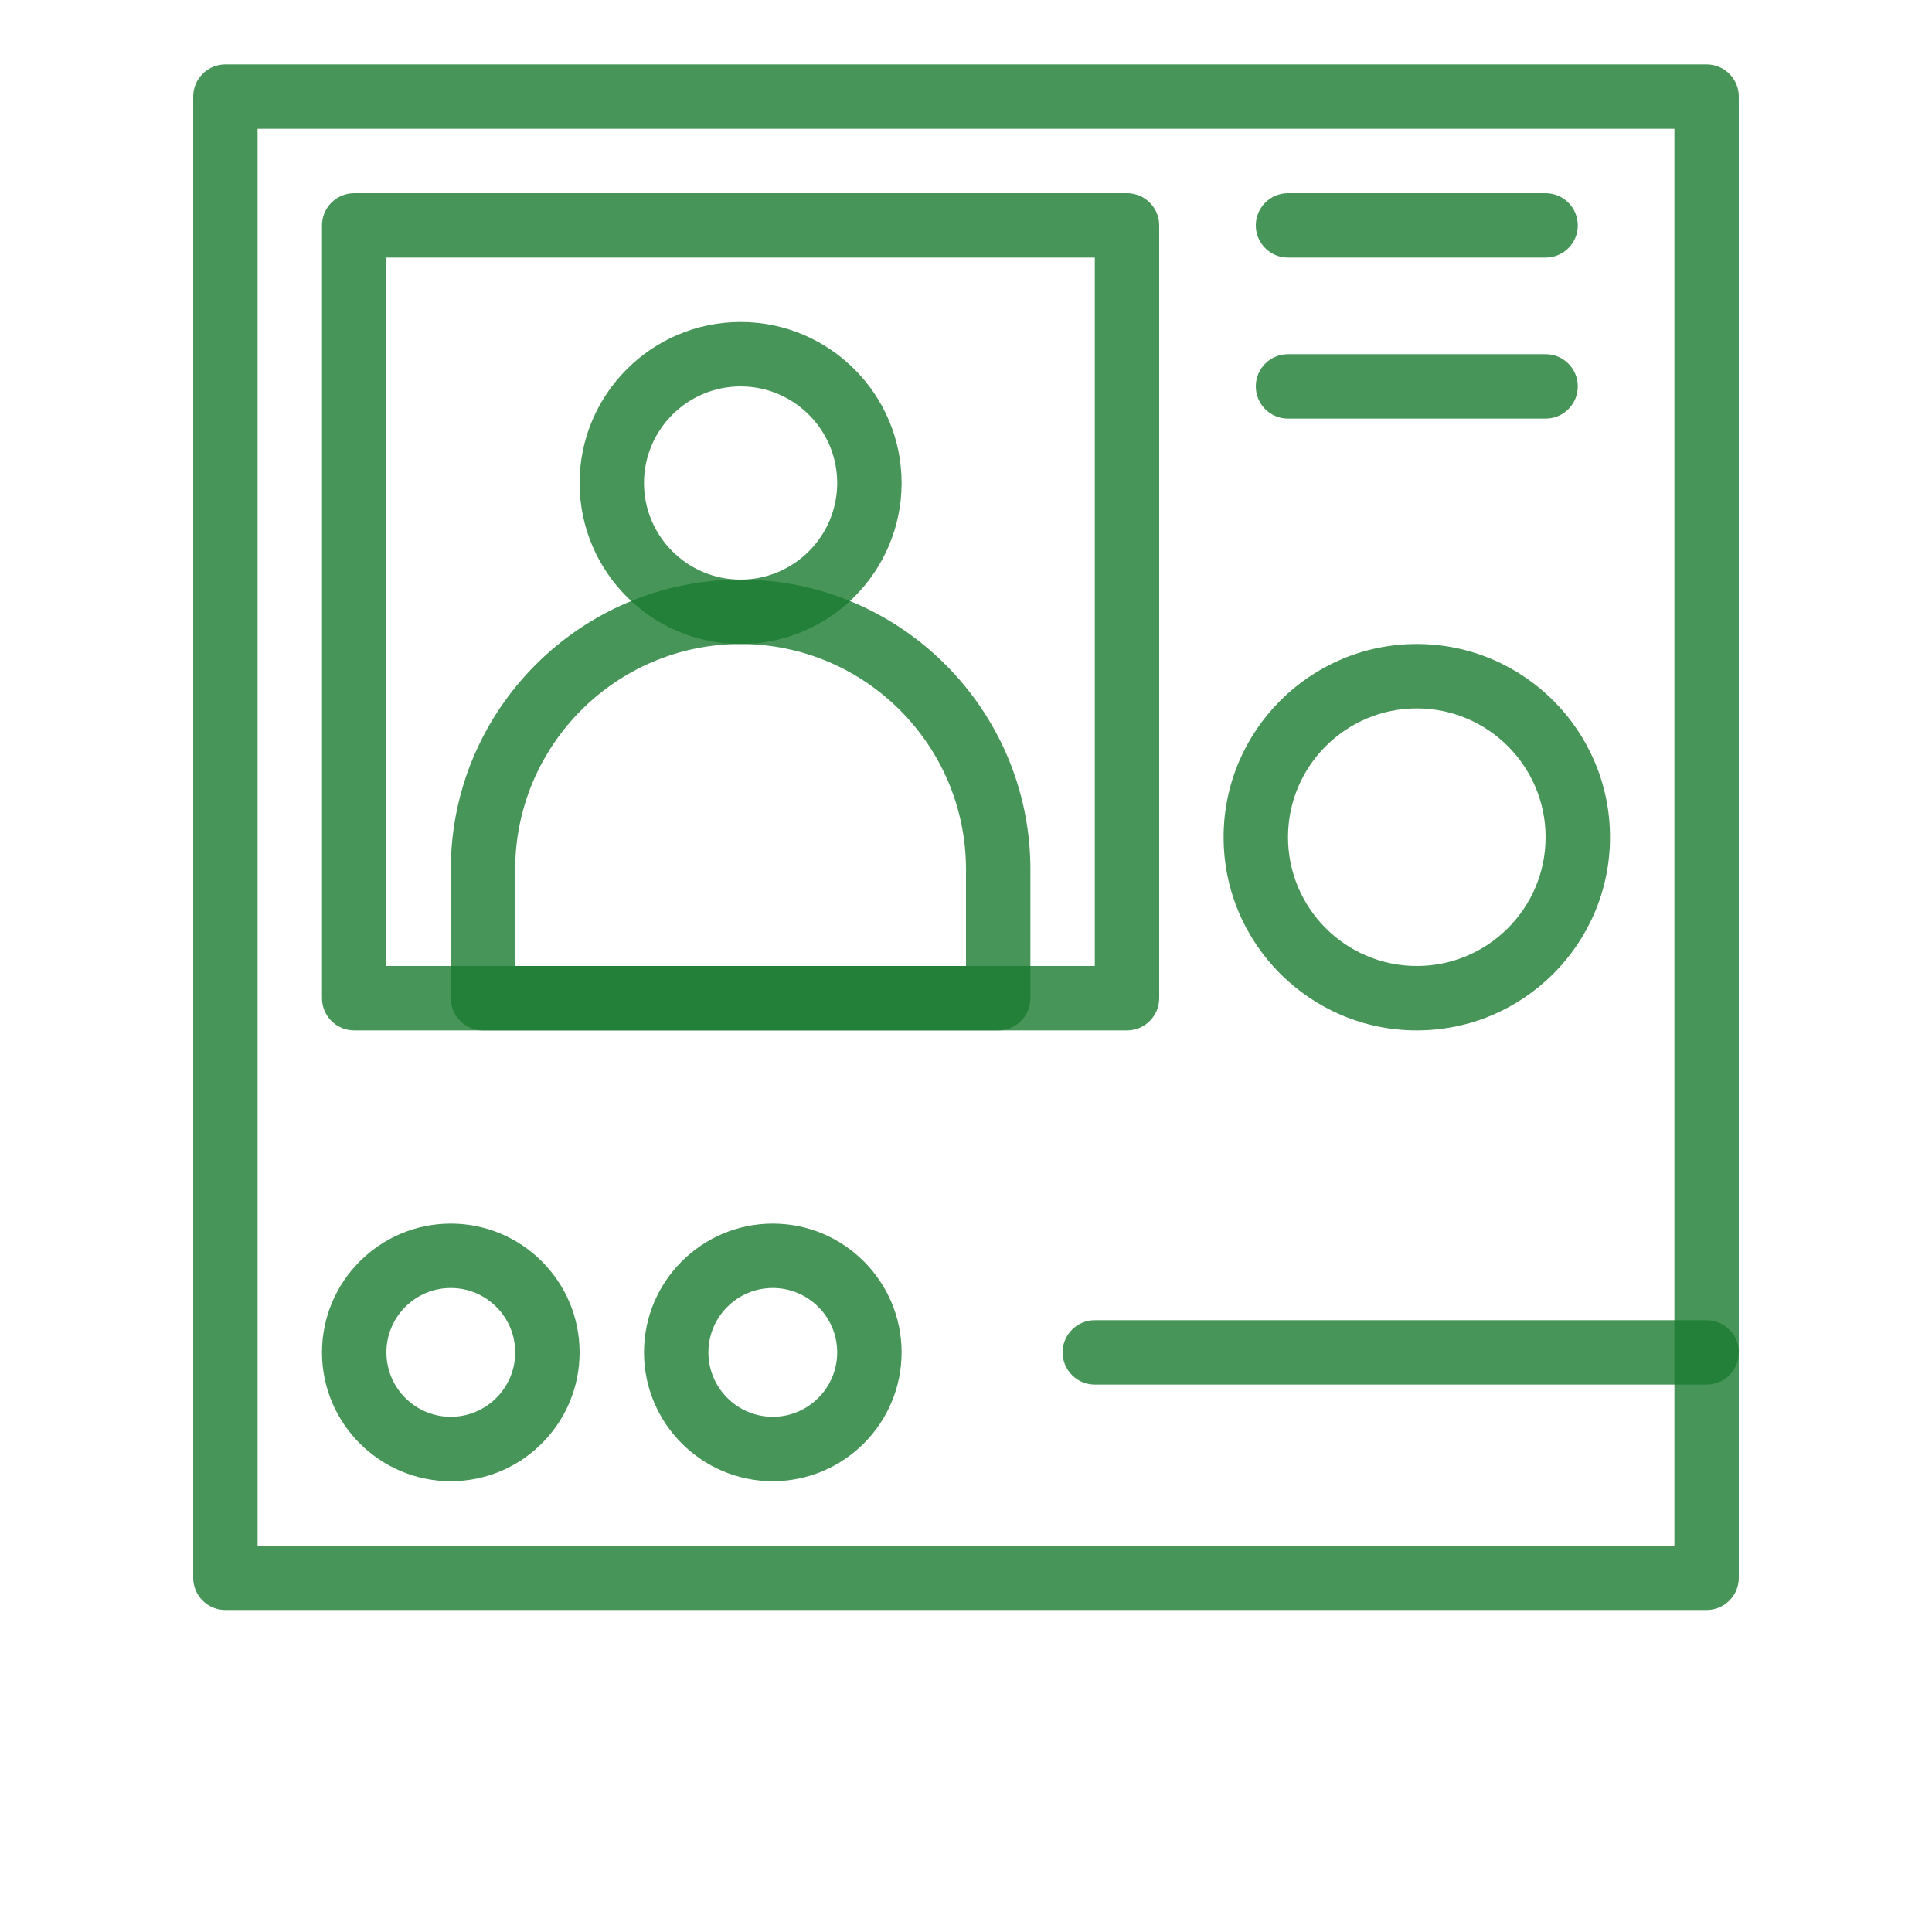
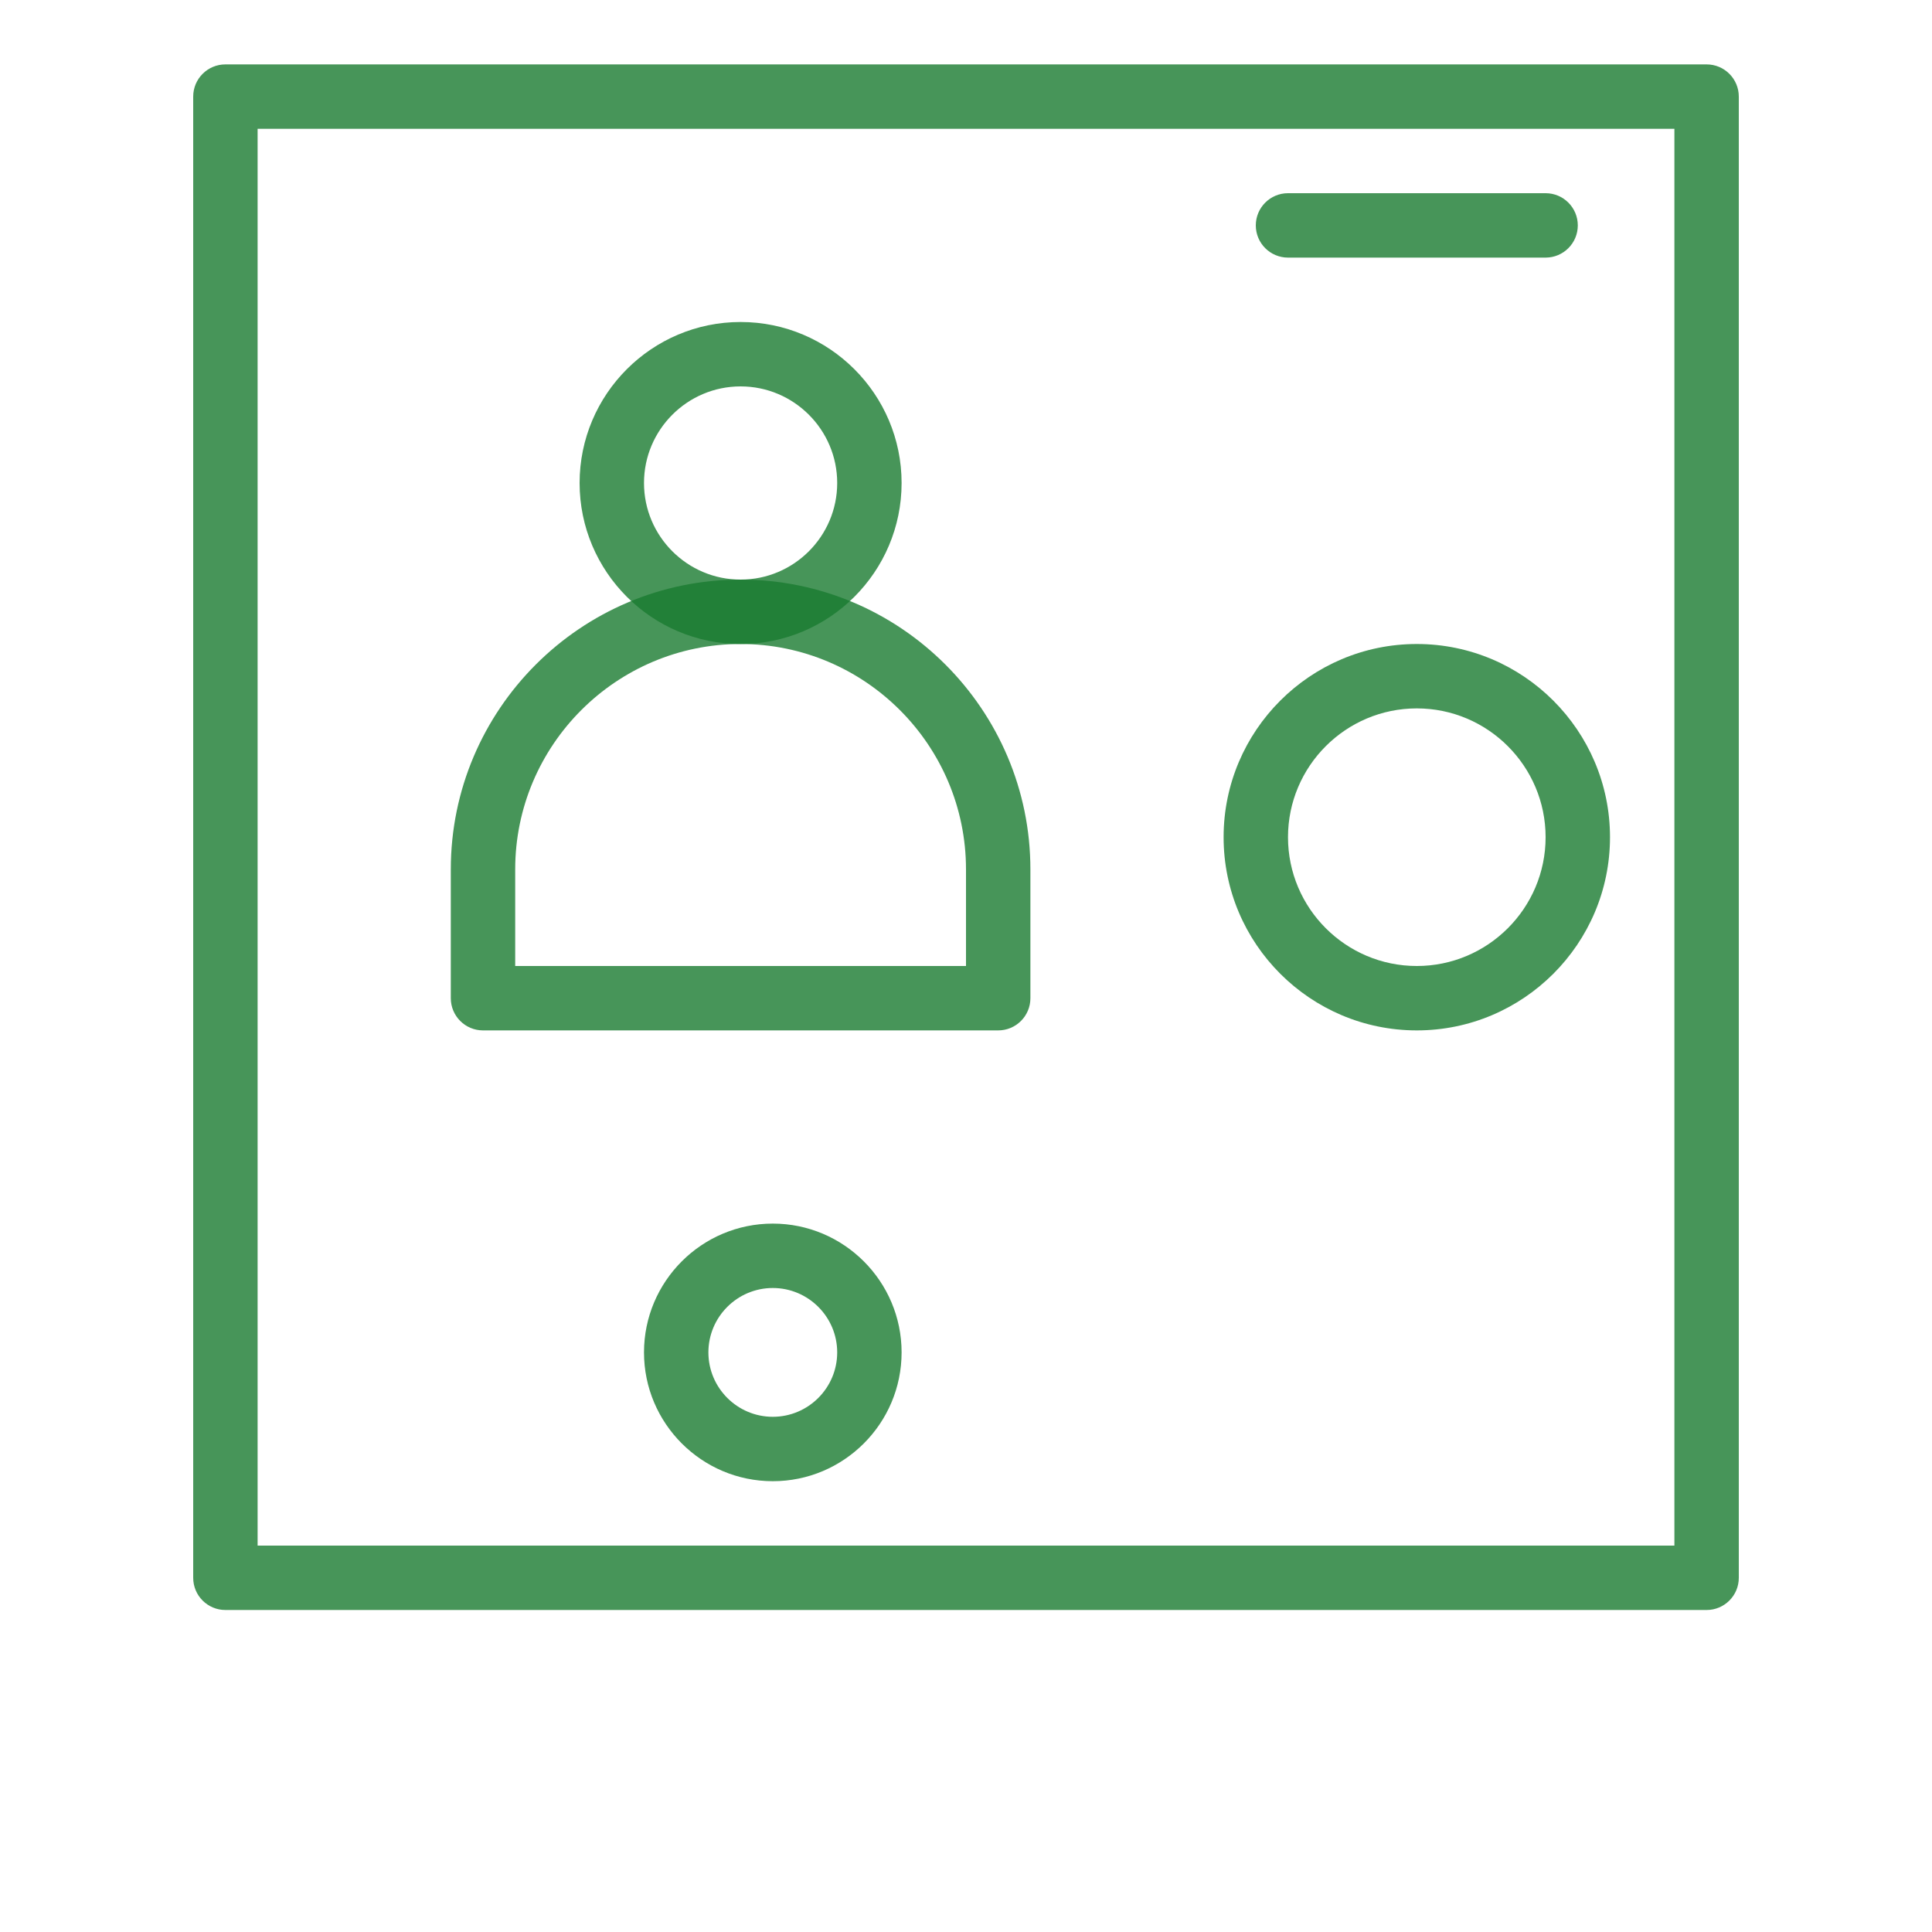
<svg xmlns="http://www.w3.org/2000/svg" fill="rgba(25,123,48,0.8)" height="512" viewBox="0 0 520 600" width="512">
  <g id="_x39_7_x2C__Intercom_x2C__Smart_x2C__City">
    <g>
      <g>
        <g>
          <path d="m490 500h-460c-5.523 0-10-4.478-10-10v-460c0-5.523 4.477-10 10-10h460c5.522 0 10 4.477 10 10v460c0 5.522-4.478 10-10 10zm-450-20h440v-440h-440z" />
        </g>
        <g>
-           <path d="m310 320h-240c-5.523 0-10-4.478-10-10v-240c0-5.523 4.477-10 10-10h240c5.522 0 10 4.477 10 10v240c0 5.522-4.478 10-10 10zm-230-20h220v-220h-220z" />
-         </g>
+           </g>
        <g>
          <path d="m270 320h-160c-5.523 0-10-4.478-10-10v-40c0-49.626 40.374-90 90-90s90 40.374 90 90v40c0 5.522-4.478 10-10 10zm-150-20h140v-30c0-38.598-31.402-70-70-70s-70 31.402-70 70z" />
        </g>
        <g>
          <path d="m190 200c-27.57 0-50-22.43-50-50s22.43-50 50-50 50 22.43 50 50-22.43 50-50 50zm0-80c-16.542 0-30 13.458-30 30s13.458 30 30 30 30-13.458 30-30-13.458-30-30-30z" />
        </g>
        <g>
          <path d="m400 320c-33.084 0-60-26.916-60-60s26.916-60 60-60 60 26.916 60 60-26.916 60-60 60zm0-100c-22.056 0-40 17.944-40 40s17.944 40 40 40 40-17.944 40-40-17.944-40-40-40z" />
        </g>
        <g>
-           <path d="m440 130h-80c-5.522 0-10-4.477-10-10s4.478-10 10-10h80c5.522 0 10 4.477 10 10s-4.478 10-10 10z" />
-         </g>
+           </g>
        <g>
          <path d="m440 80h-80c-5.522 0-10-4.477-10-10s4.478-10 10-10h80c5.522 0 10 4.477 10 10s-4.478 10-10 10z" />
        </g>
        <g>
-           <path d="m100 460c-22.056 0-40-17.944-40-40s17.944-40 40-40 40 17.944 40 40-17.944 40-40 40zm0-60c-11.028 0-20 8.972-20 20s8.972 20 20 20 20-8.972 20-20-8.972-20-20-20z" />
-         </g>
+           </g>
        <g>
          <path d="m200 460c-22.056 0-40-17.944-40-40s17.944-40 40-40 40 17.944 40 40-17.944 40-40 40zm0-60c-11.028 0-20 8.972-20 20s8.972 20 20 20 20-8.972 20-20-8.972-20-20-20z" />
        </g>
        <g>
-           <path d="m490 430h-190c-5.522 0-10-4.478-10-10s4.478-10 10-10h190c5.522 0 10 4.478 10 10s-4.478 10-10 10z" />
-         </g>
+           </g>
      </g>
    </g>
  </g>
</svg>